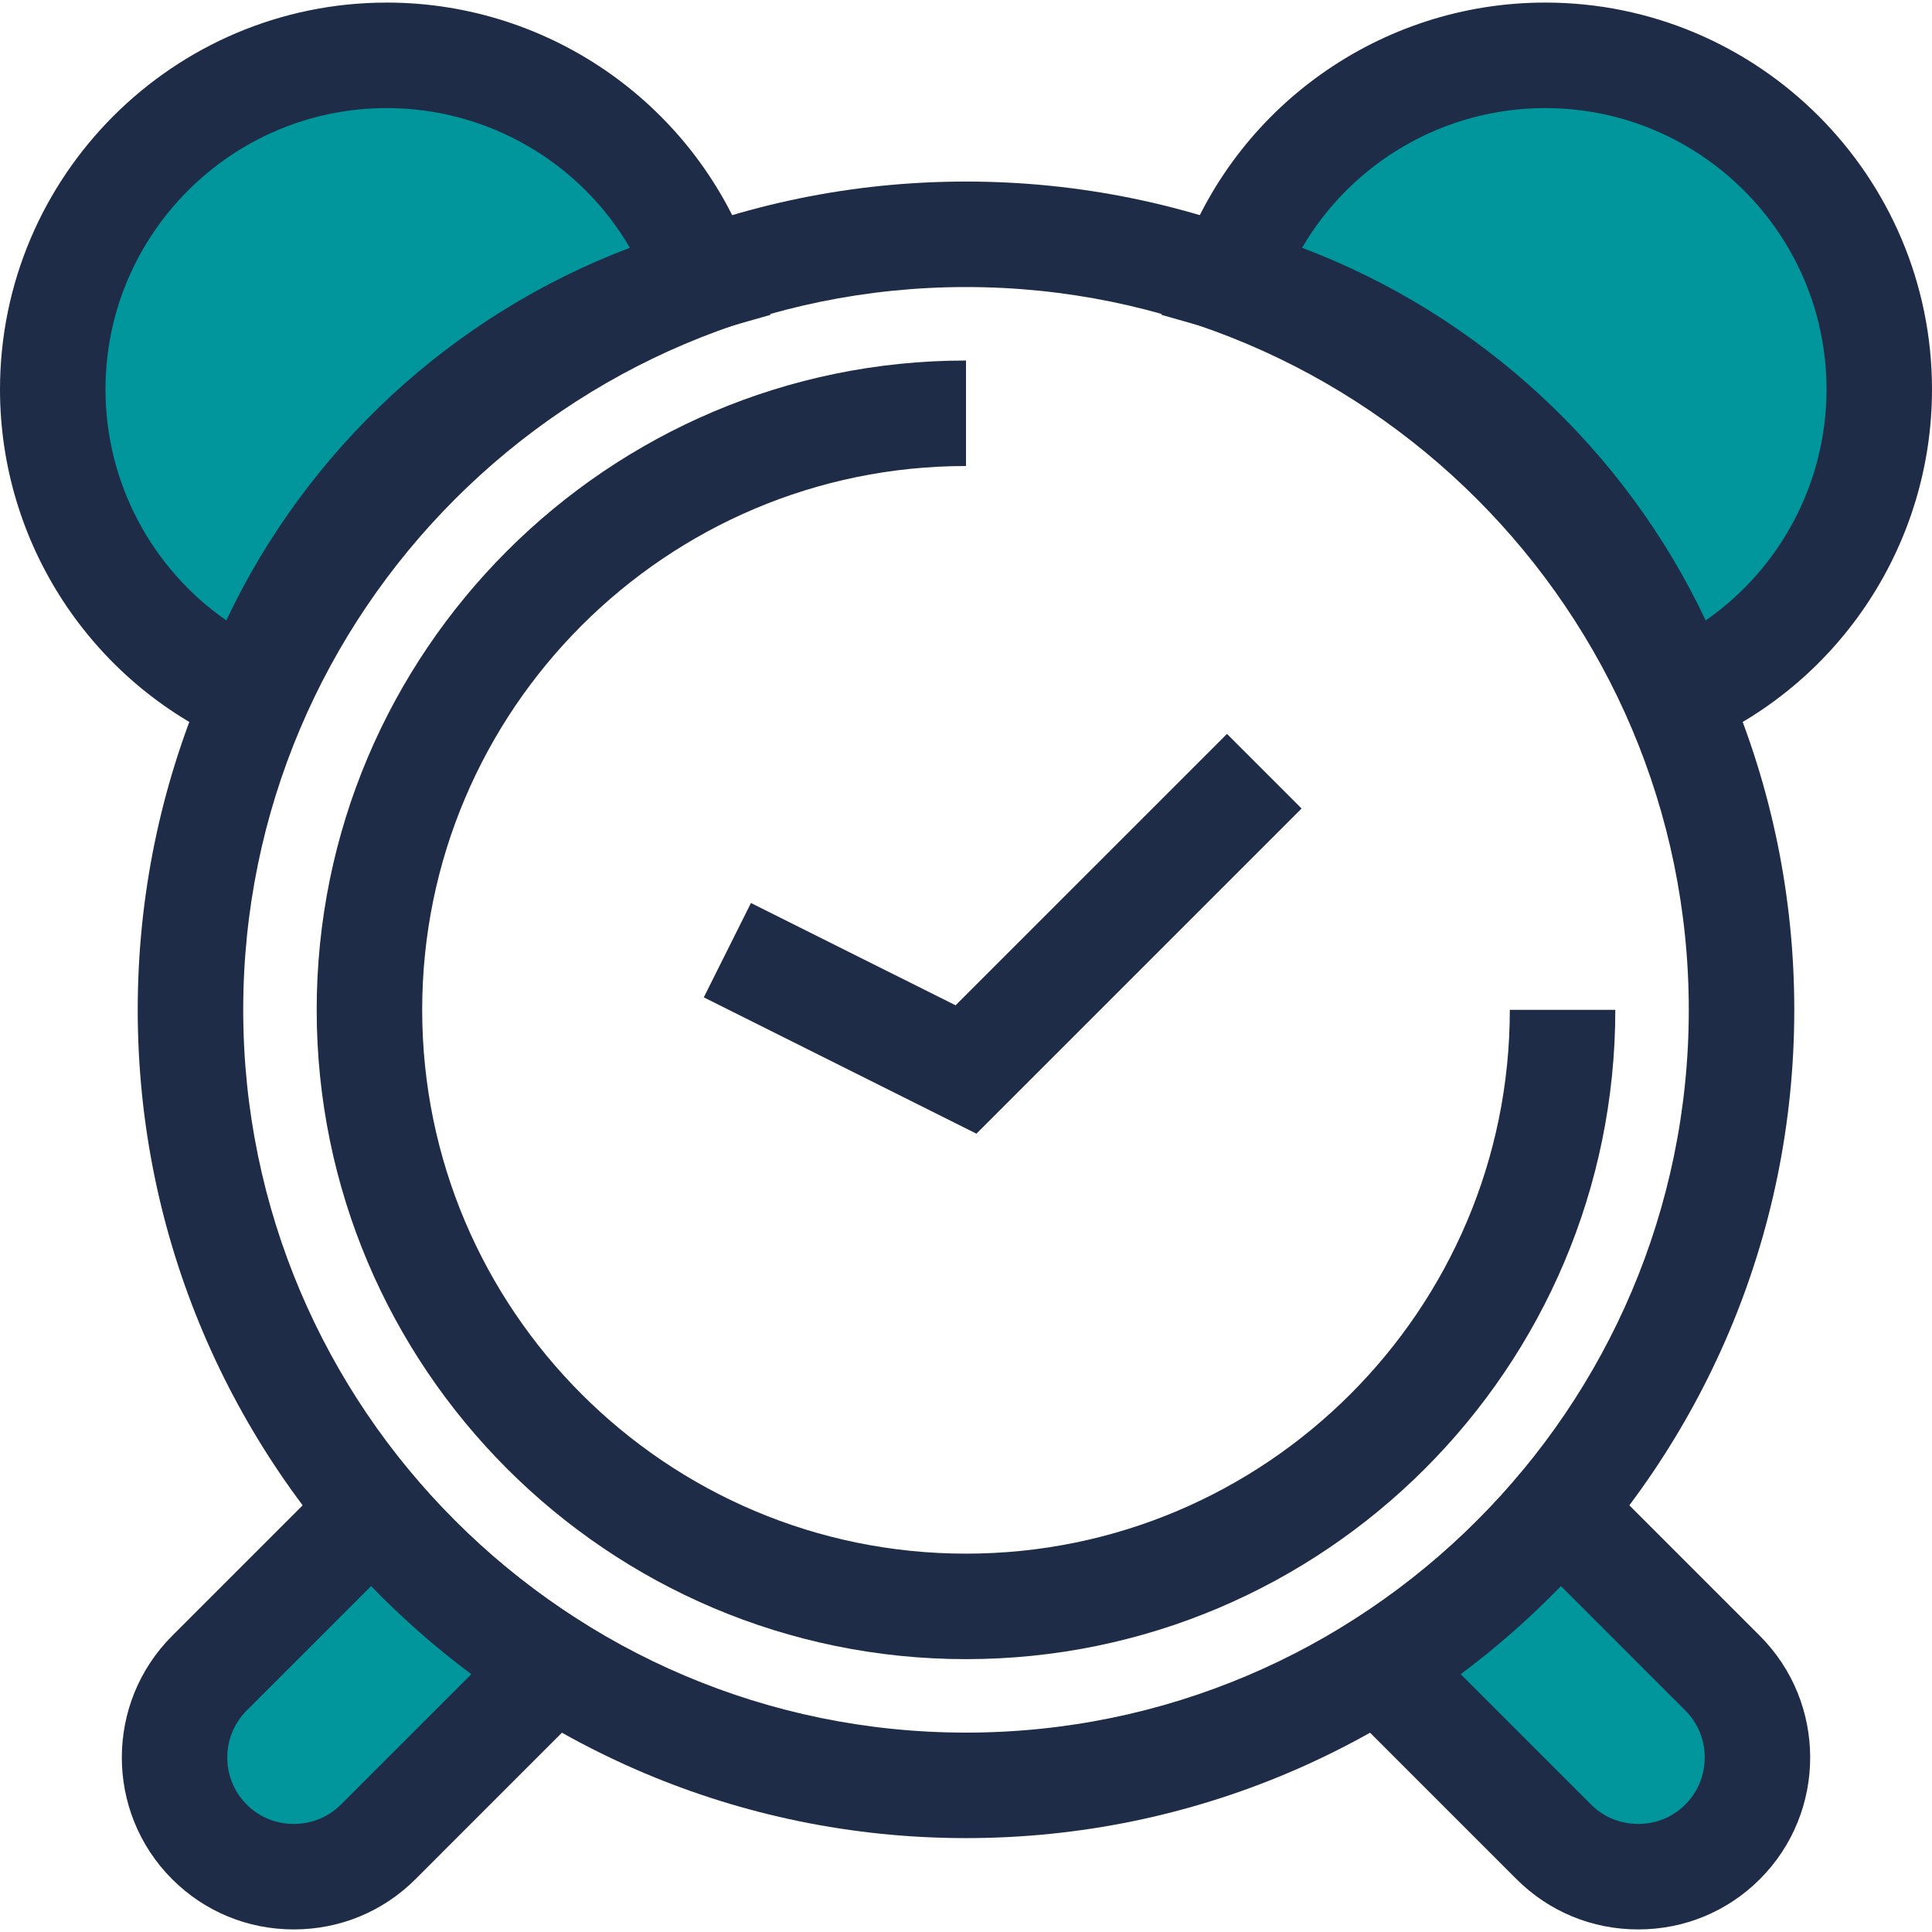
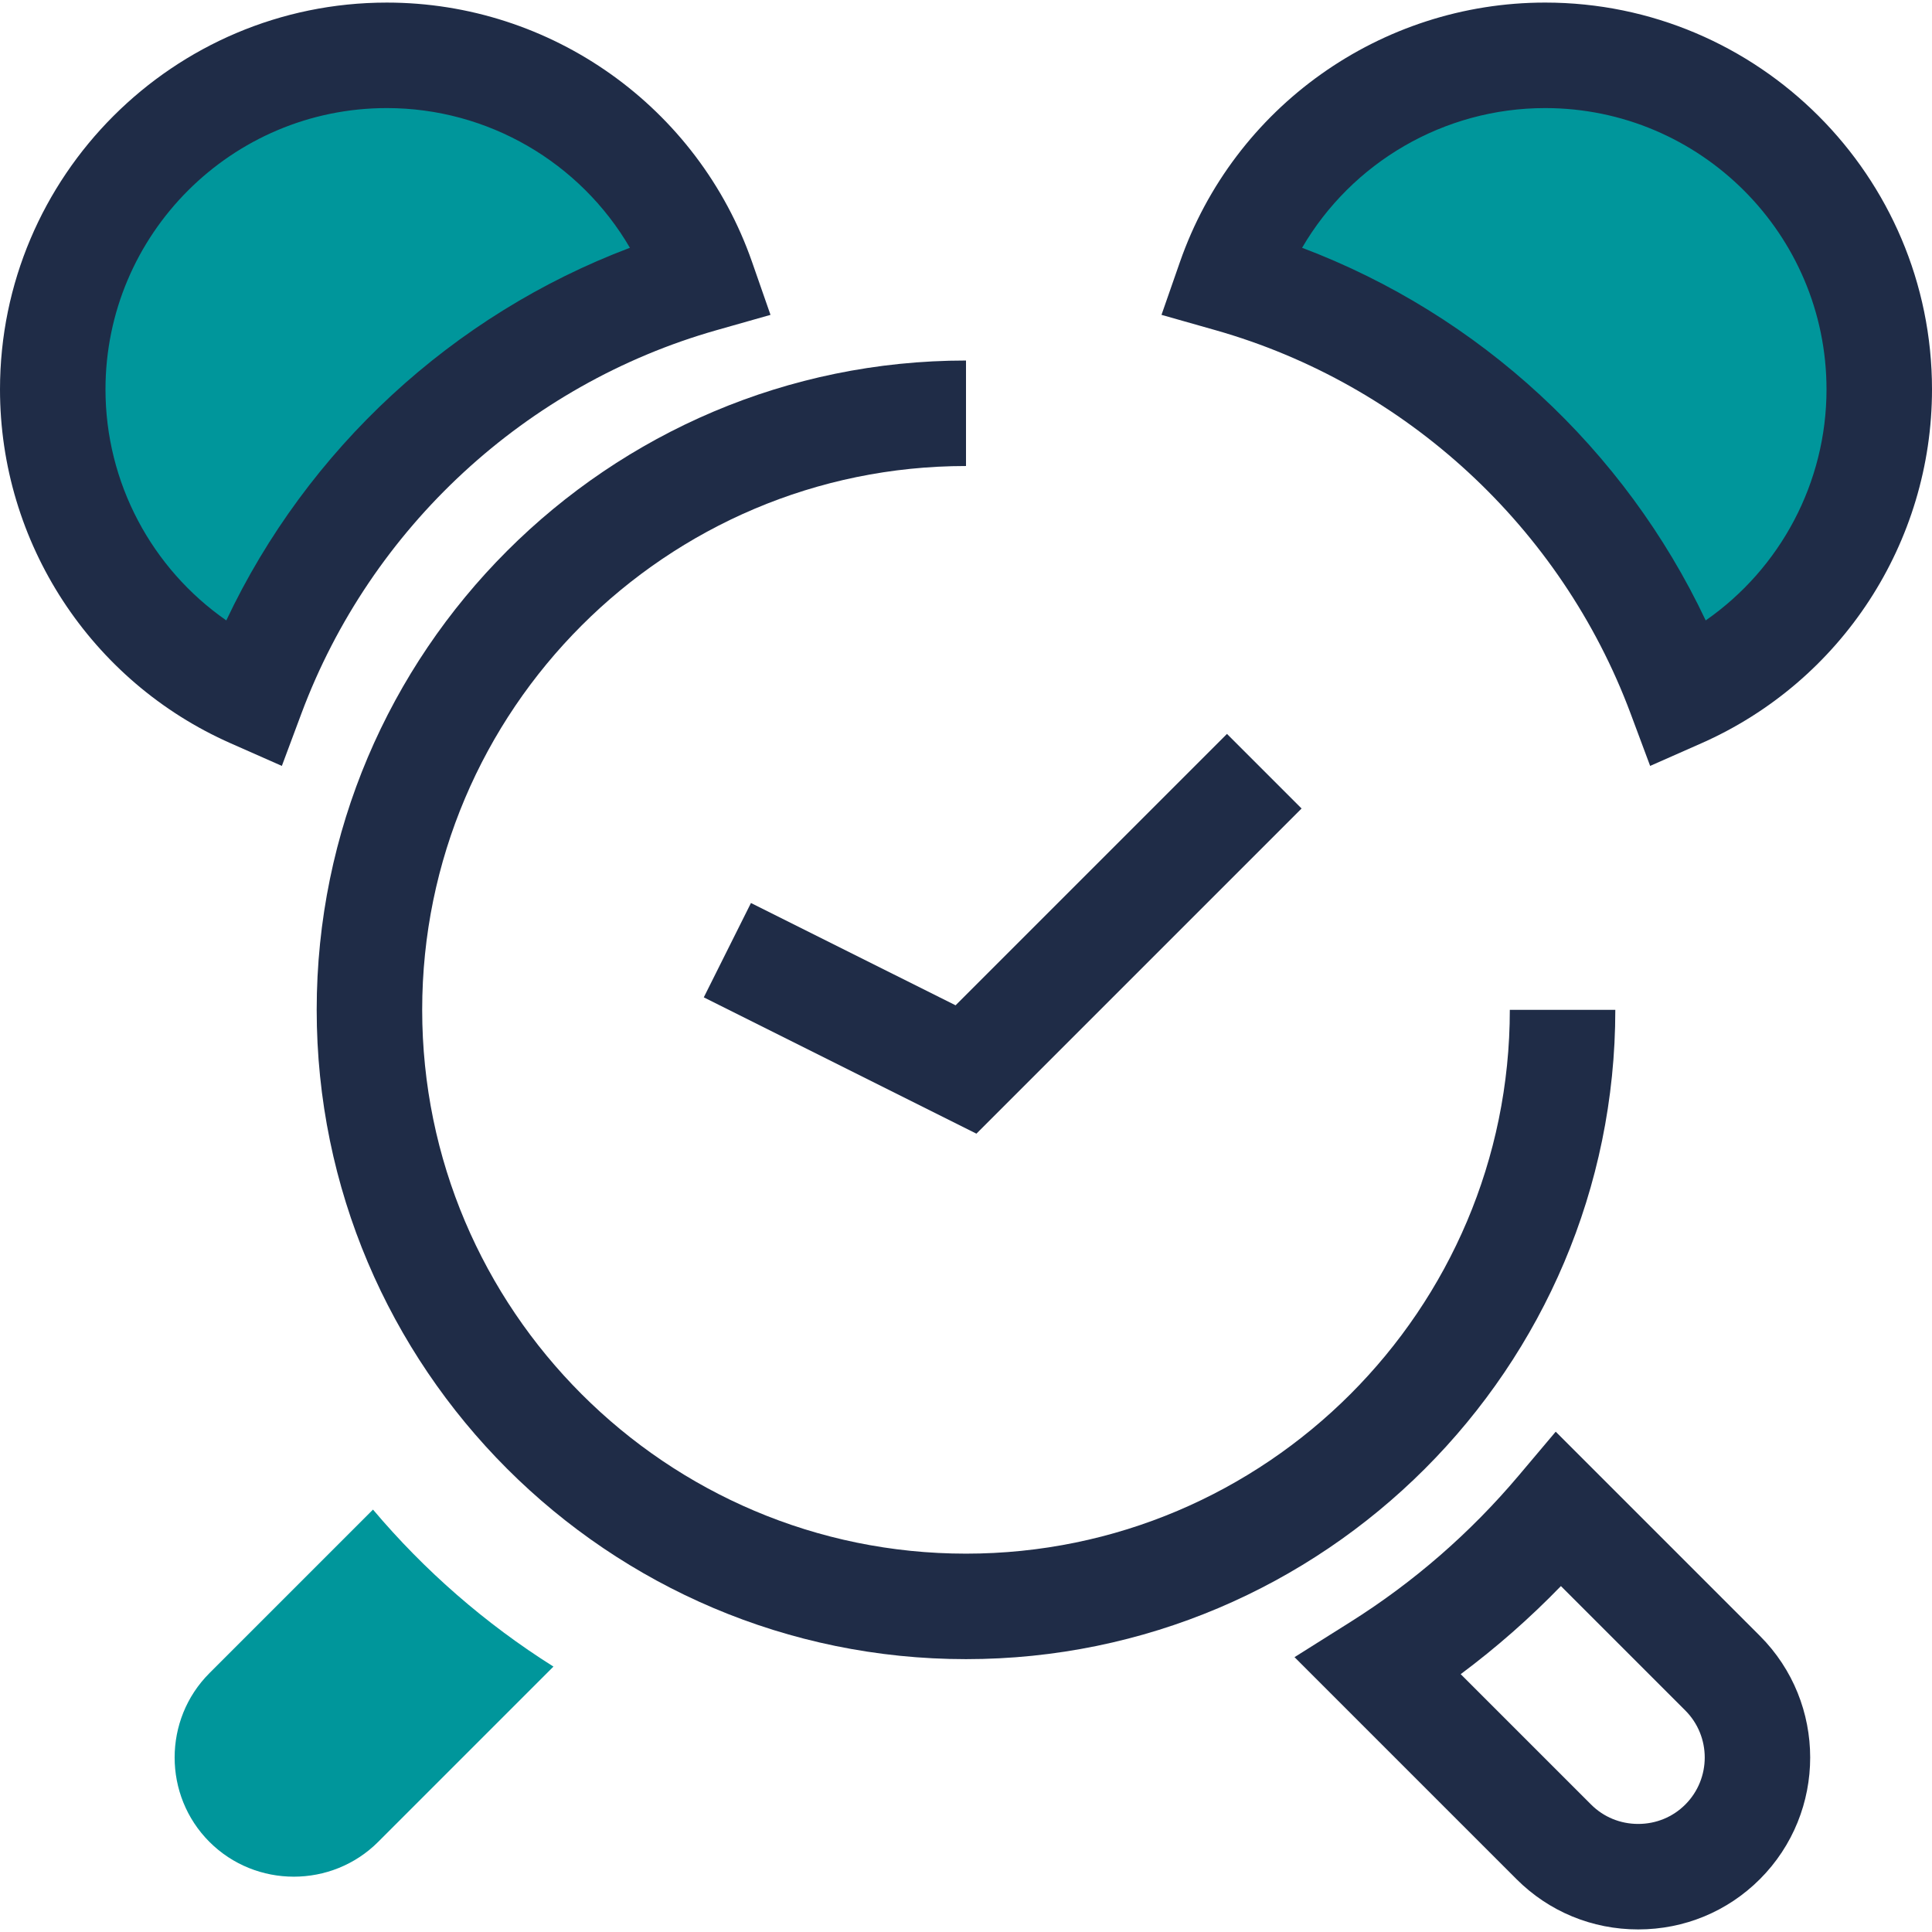
<svg xmlns="http://www.w3.org/2000/svg" version="1.1" id="Layer_1" x="0px" y="0px" viewBox="0 0 366.285 366.285" style="enable-background:new 0 0 366.285 366.285;" xml:space="preserve">
  <g id="XMLID_30_">
    <g id="XMLID_31_">
      <path id="XMLID_71_" style="fill:#00969B;" d="M70.717,286.199l-31.01,31.01c-8.797,8.797-8.797,23.193,0,31.99l0,0    c8.797,8.797,23.193,8.797,31.99,0l33.232-33.232C92.038,307.853,80.499,297.794,70.717,286.199z" />
-       <path id="XMLID_85_" style="fill:#1F2C47;" d="M55.702,365.797c-8.731,0-16.922-3.383-23.066-9.526    c-12.719-12.719-12.719-33.414,0-46.133l38.706-38.706l7.019,8.319c9.163,10.861,19.894,20.199,31.896,27.753l10.604,6.674    l-42.092,42.093C72.625,362.414,64.433,365.797,55.702,365.797z M70.356,300.703l-23.577,23.578    c-4.921,4.92-4.921,12.927,0,17.848c2.366,2.366,5.535,3.669,8.923,3.669s6.558-1.303,8.924-3.669l24.728-24.728    C82.585,312.355,76.237,306.775,70.356,300.703z" />
    </g>
    <g id="XMLID_88_">
-       <path id="XMLID_89_" style="fill:#00969B;" d="M326.578,317.209l-31.01-31.01c-9.781,11.594-21.321,21.654-34.212,29.768    l33.232,33.232c8.797,8.797,23.193,8.797,31.99,0l0,0C335.375,340.402,335.375,326.006,326.578,317.209z" />
      <path id="XMLID_90_" style="fill:#1F2C47;" d="M310.583,365.797c-8.731,0-16.922-3.383-23.066-9.526l-42.092-42.092l10.604-6.674    c12.002-7.555,22.733-16.893,31.896-27.753l7.019-8.319l38.706,38.706c12.719,12.719,12.719,33.414,0,46.133    C327.505,362.414,319.314,365.797,310.583,365.797z M276.932,317.401l24.728,24.727c2.366,2.366,5.535,3.669,8.924,3.669    s6.558-1.303,8.923-3.669c4.921-4.92,4.921-12.927,0-17.848l-23.577-23.578C290.048,306.775,283.7,312.355,276.932,317.401z" />
    </g>
    <g id="XMLID_93_">
      <g id="XMLID_102_">
        <path id="XMLID_103_" style="fill:#00969B;" d="M133.143,52.971c-8.624-24.73-32.135-42.481-59.805-42.481     C38.357,10.49,10,38.847,10,73.827c0,25.882,15.532,48.123,37.776,57.95C61.985,93.703,93.703,64.165,133.143,52.971z" />
        <path id="XMLID_104_" style="fill:#1F2C47;" d="M53.437,145.208l-9.702-4.286C17.167,129.187,0,102.85,0,73.827     C0,33.389,32.899,0.49,73.337,0.49c31.159,0,58.988,19.767,69.248,49.188l3.493,10.017l-10.205,2.896     c-36.141,10.257-65.571,37.428-78.728,72.682L53.437,145.208z M73.337,20.49C43.927,20.49,20,44.417,20,73.827     c0,17.654,8.737,33.943,22.904,43.796c15.351-32.495,42.939-57.965,76.52-70.646C110,30.811,92.538,20.49,73.337,20.49z" />
      </g>
      <g id="XMLID_107_">
        <path id="XMLID_108_" style="fill:#00969B;" d="M292.948,10.49c-27.671,0-51.182,17.751-59.805,42.481     c39.439,11.194,71.158,40.732,85.366,78.805c22.244-9.827,37.776-32.068,37.776-57.95     C356.285,38.847,327.928,10.49,292.948,10.49z" />
        <path id="XMLID_109_" style="fill:#1F2C47;" d="M312.848,145.208l-3.708-9.937c-13.157-35.253-42.587-62.424-78.728-72.682     l-10.205-2.896l3.493-10.017c10.26-29.421,38.089-49.188,69.248-49.188c40.438,0,73.337,32.899,73.337,73.337     c0,29.022-17.167,55.359-43.735,67.097L312.848,145.208z M246.861,46.978c33.581,12.68,61.169,38.15,76.52,70.646     c14.167-9.854,22.904-26.143,22.904-43.796c0-29.41-23.927-53.337-53.337-53.337C273.747,20.49,256.285,30.811,246.861,46.978z" />
      </g>
      <g id="XMLID_169_">
-         <path id="XMLID_197_" style="fill:#1F2C47;" d="M183.143,348.485c-86.588,0-157.032-70.444-157.032-157.032     S96.555,34.42,183.143,34.42s157.032,70.444,157.032,157.032S269.73,348.485,183.143,348.485z M183.143,54.42     c-75.56,0-137.032,61.473-137.032,137.032s61.473,137.032,137.032,137.032s137.032-61.473,137.032-137.032     S258.702,54.42,183.143,54.42z" />
-       </g>
+         </g>
      <g id="XMLID_223_">
        <path id="XMLID_224_" style="fill:#1F2C47;" d="M183.143,314.554c-67.878,0-123.102-55.223-123.102-123.102     S115.264,68.351,183.143,68.351v20c-56.851,0-103.102,46.251-103.102,103.102s46.251,103.102,103.102,103.102     s103.102-46.251,103.102-103.102h20C306.244,259.331,251.021,314.554,183.143,314.554z" />
      </g>
      <g id="XMLID_225_">
        <polygon id="XMLID_226_" style="fill:#1F2C47;" points="185.117,214.93 133.43,189.087 142.374,171.198 181.168,190.594      232.622,139.141 246.765,153.283    " />
      </g>
    </g>
  </g>
  <g>
</g>
  <g>
</g>
  <g>
</g>
  <g>
</g>
  <g>
</g>
  <g>
</g>
  <g>
</g>
  <g>
</g>
  <g>
</g>
  <g>
</g>
  <g>
</g>
  <g>
</g>
  <g>
</g>
  <g>
</g>
  <g>
</g>
</svg>